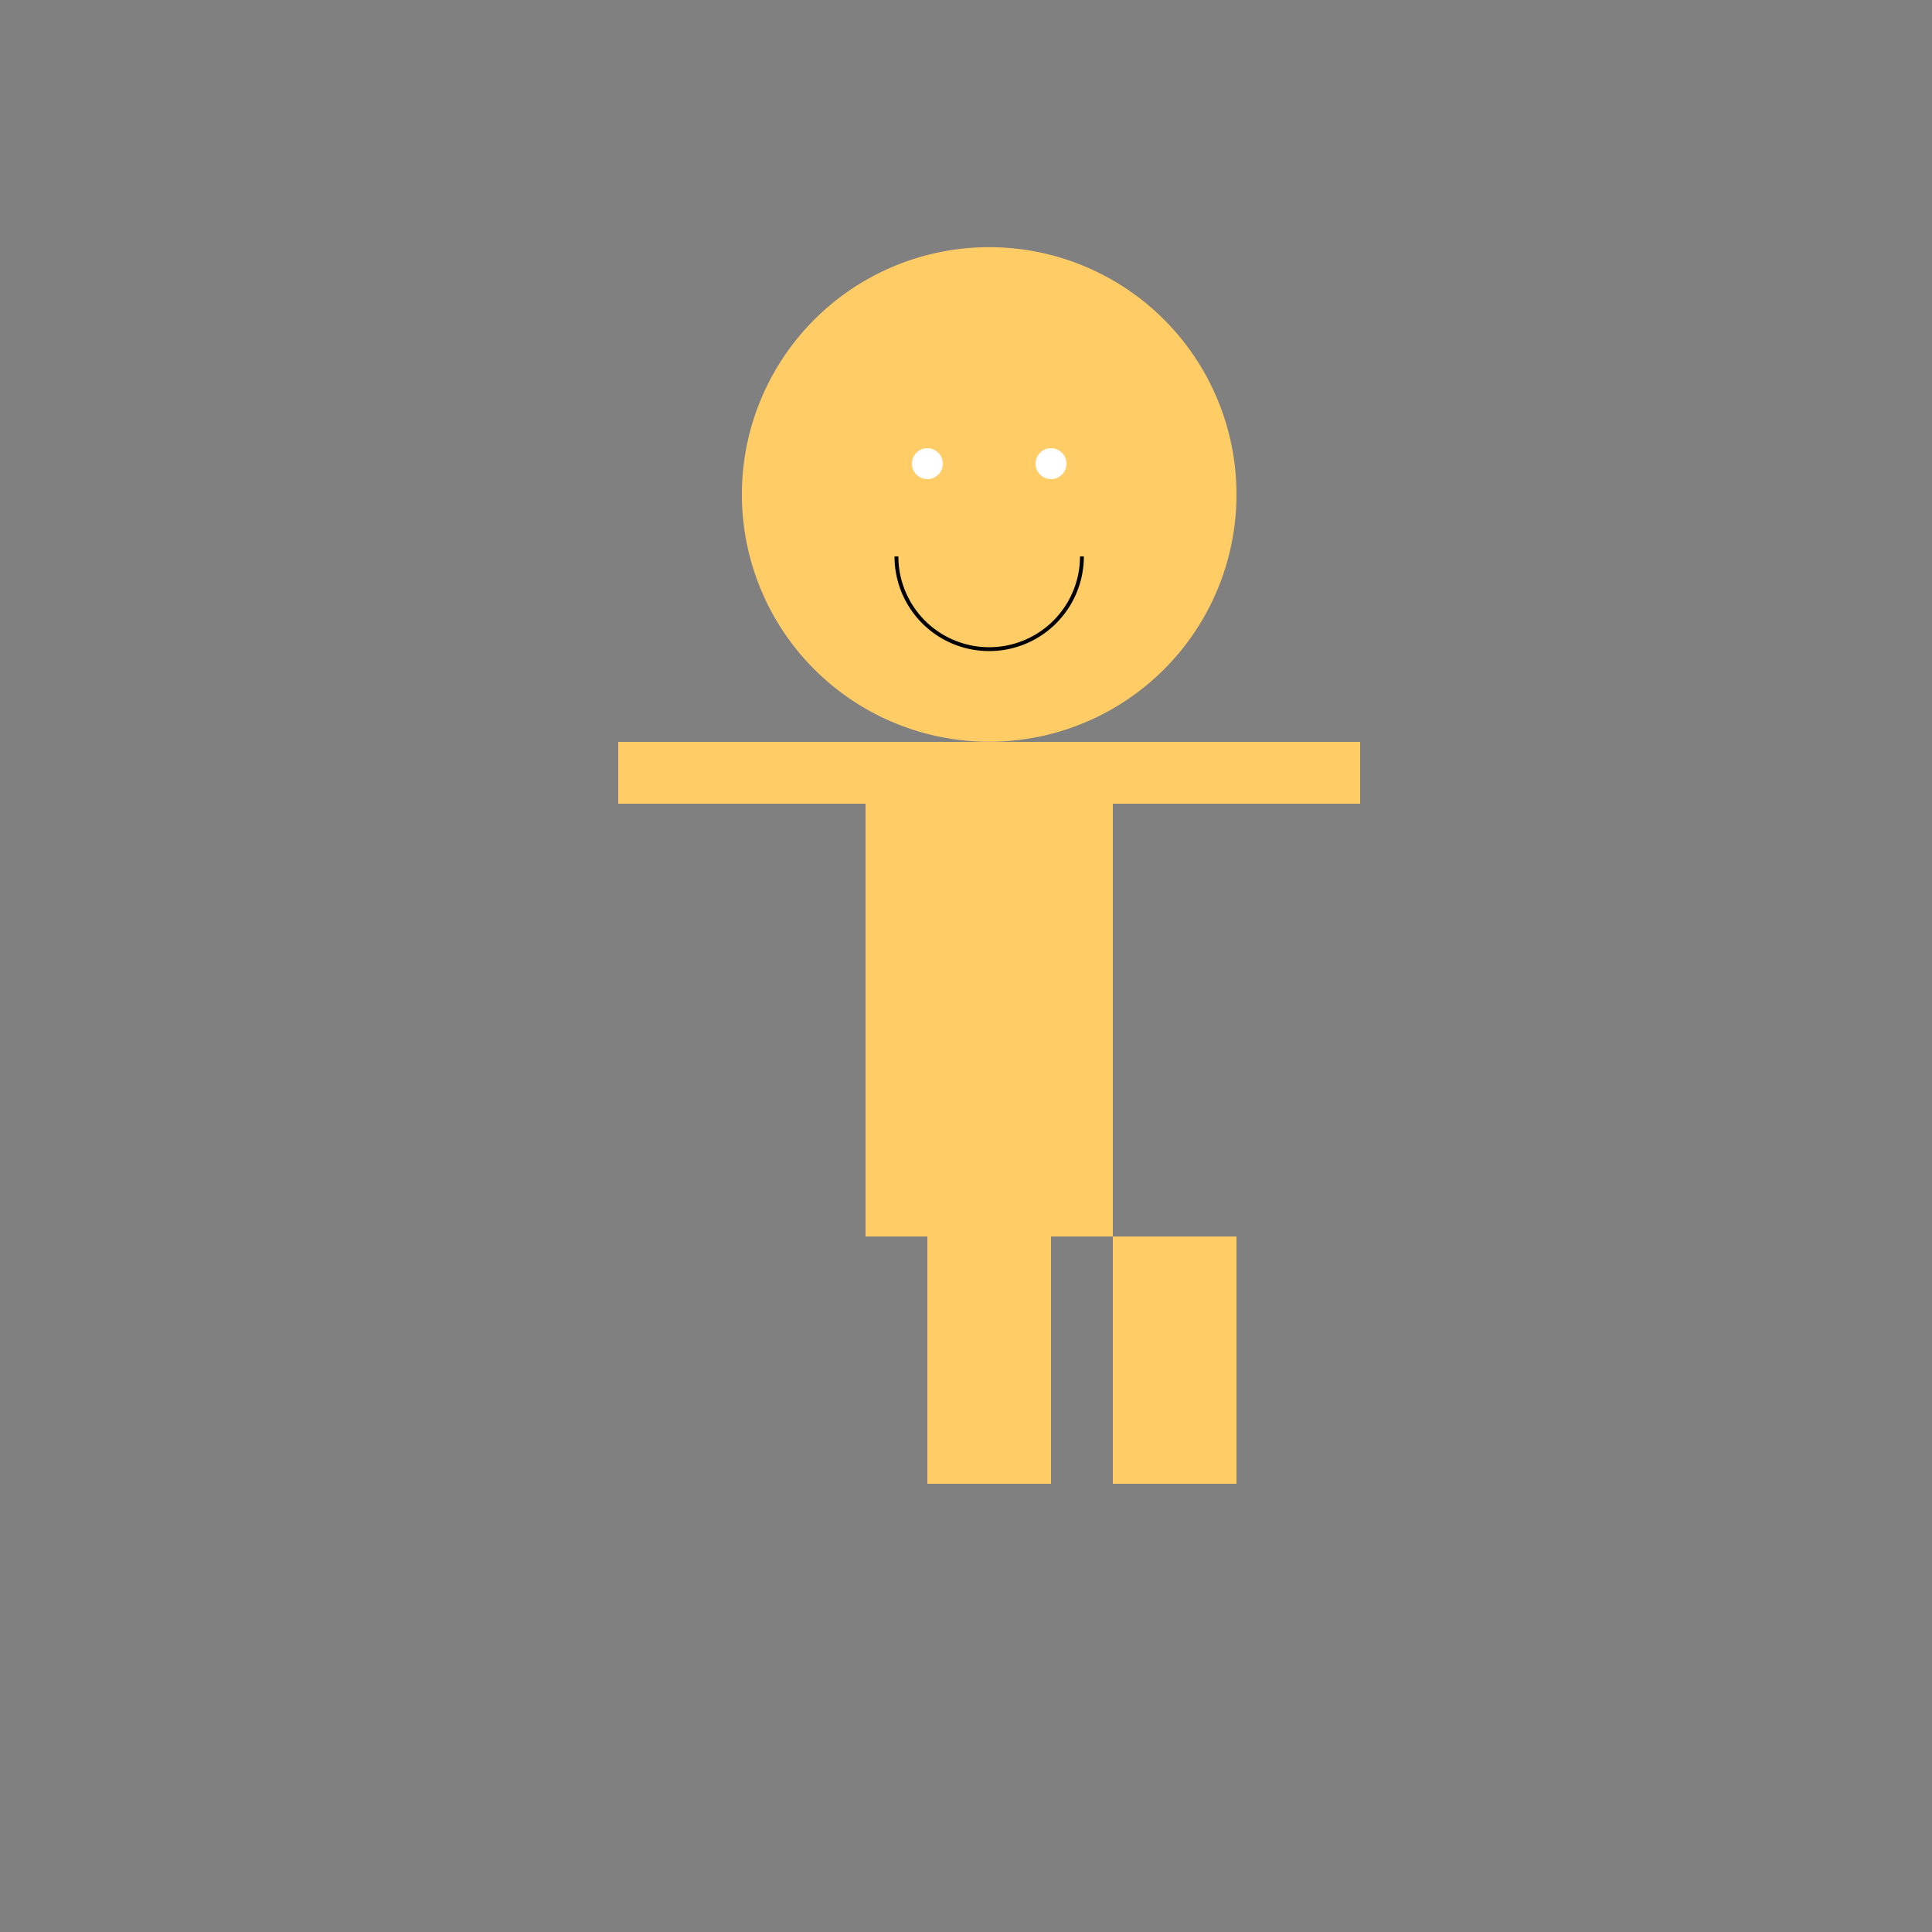
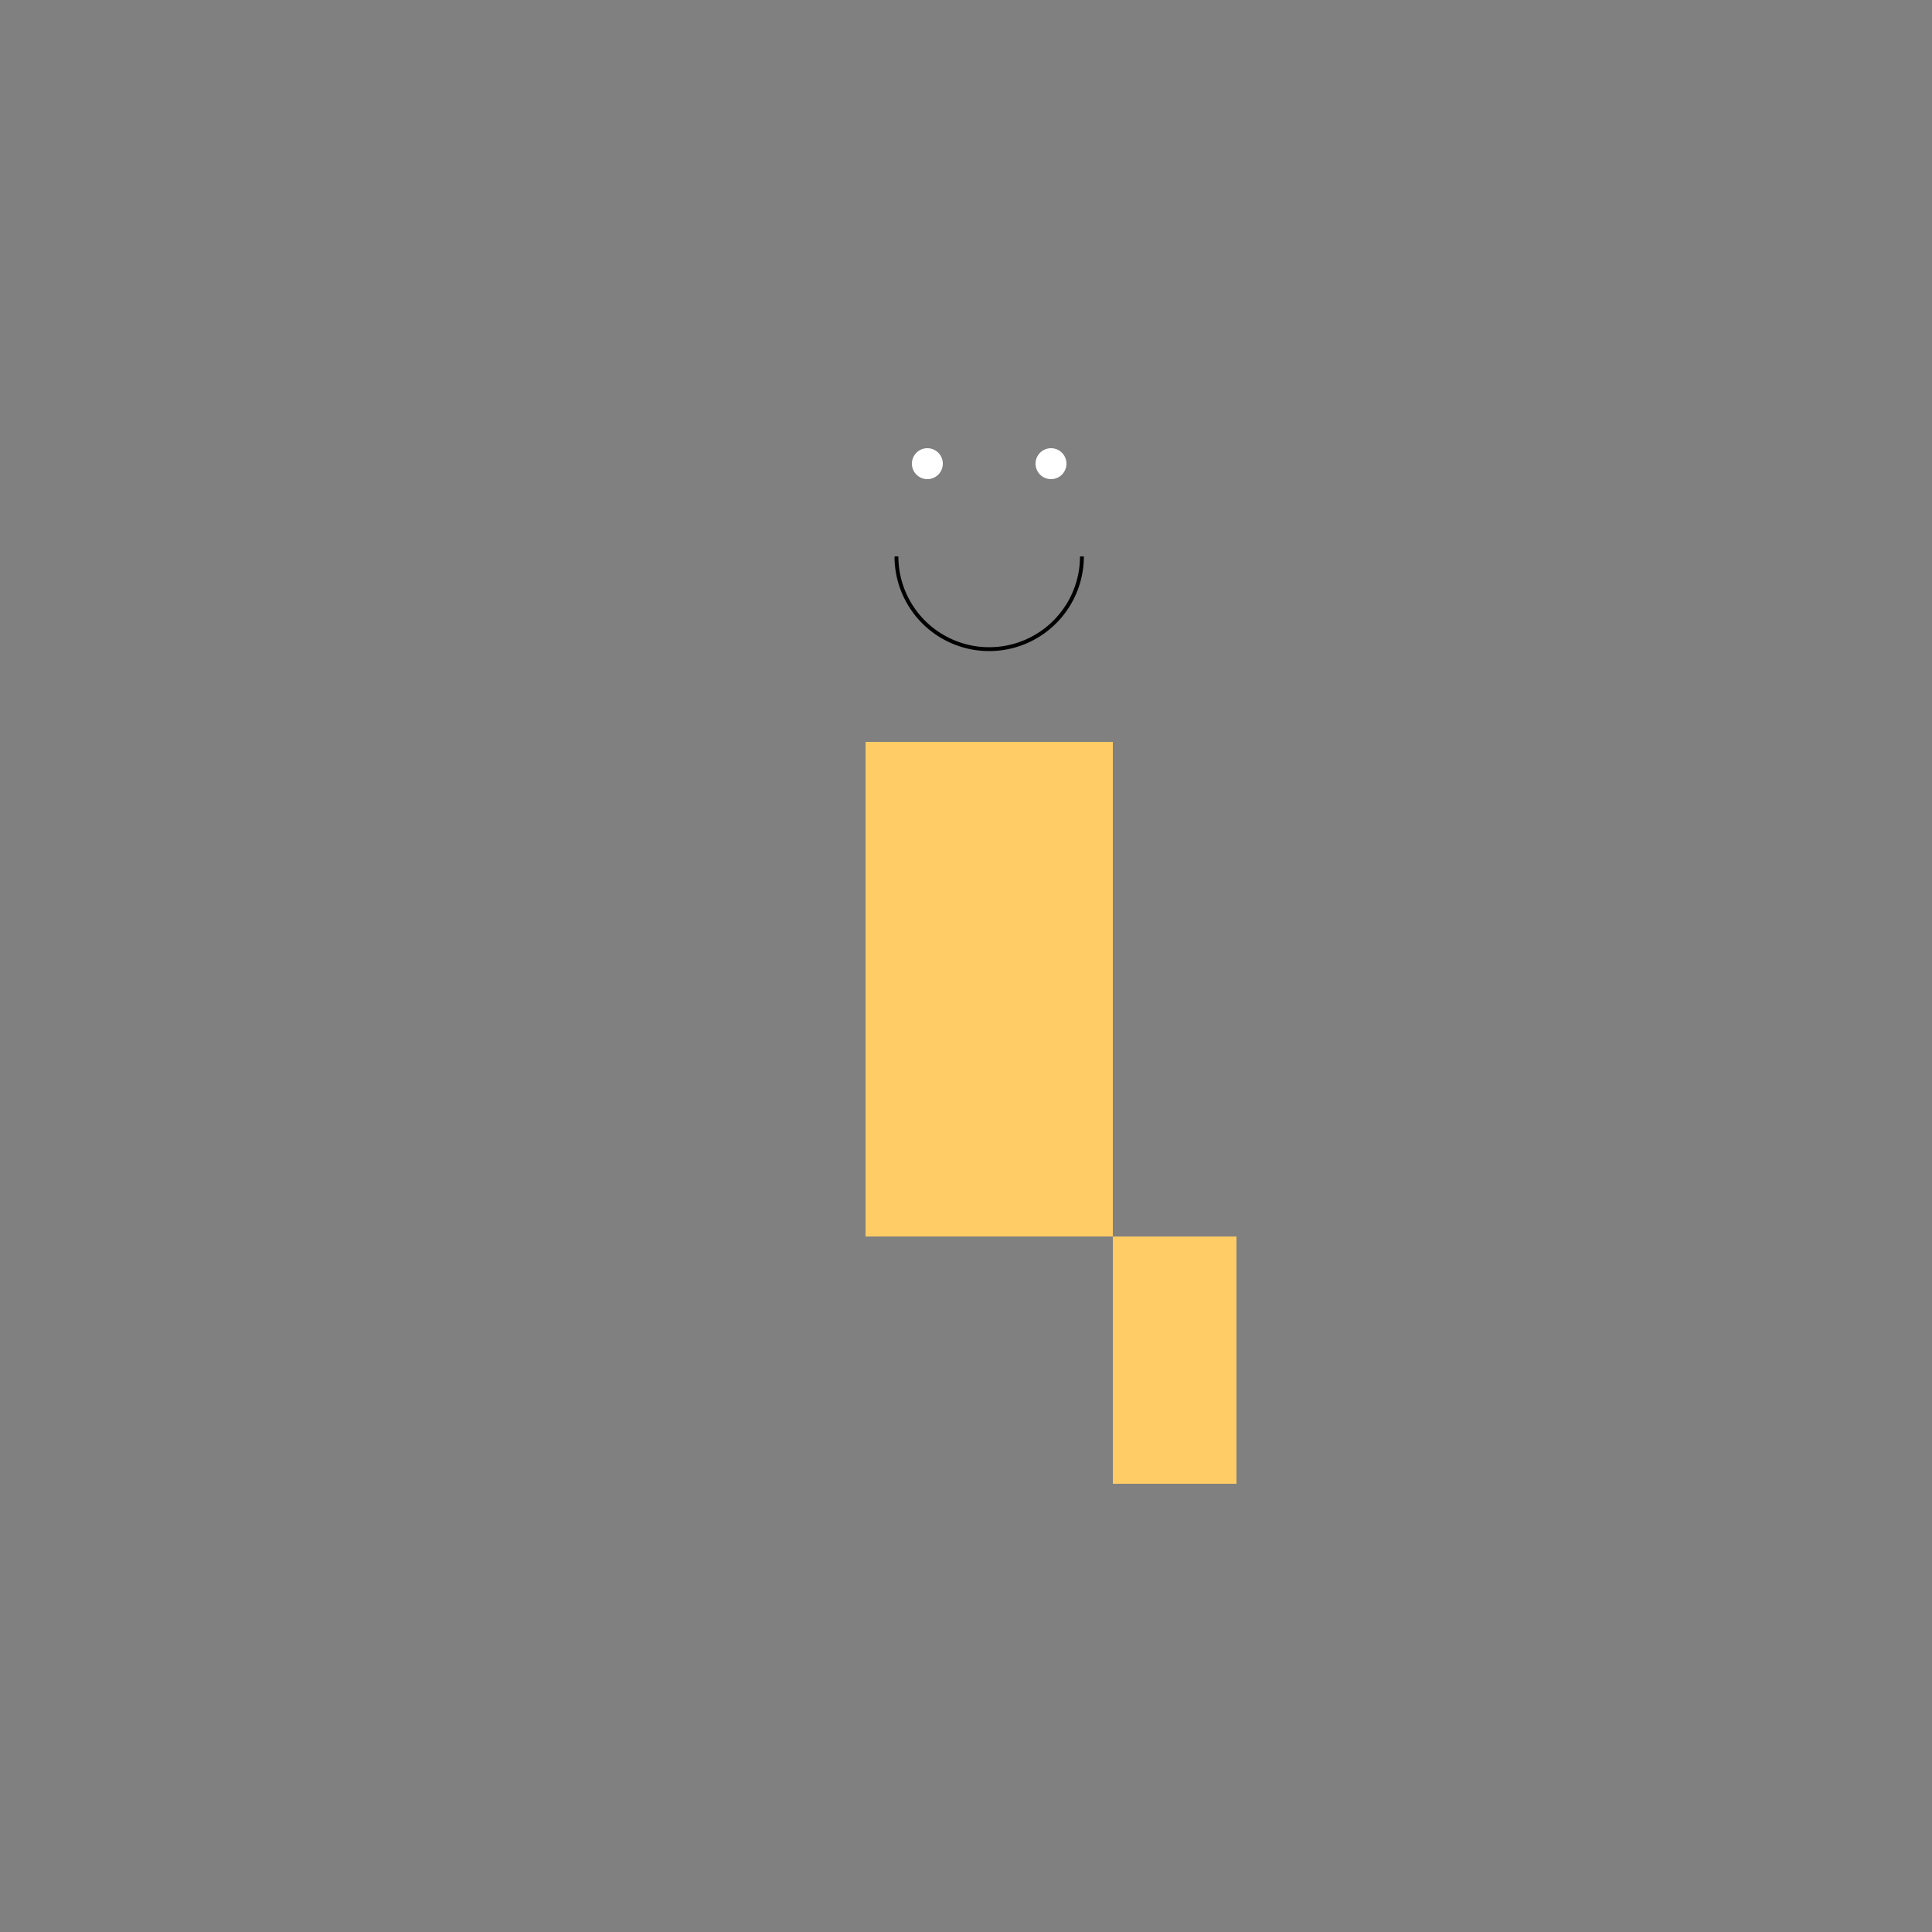
<svg xmlns="http://www.w3.org/2000/svg" width="500" height="500">
  <rect width="100%" height="100%" fill="#808080" stroke="none" />
  <defs />
  <g>
-     <path fill="#ffcc66" stroke="none" paint-order="stroke fill markers" d=" M 320 128 A 64 64 0 1 1 320 127.936" />
    <rect fill="#ffcc66" stroke="none" x="224" y="192" width="64" height="128" />
-     <rect fill="#ffcc66" stroke="none" x="160" y="192" width="64" height="16" />
-     <rect fill="#ffcc66" stroke="none" x="288" y="192" width="64" height="16" />
-     <rect fill="#ffcc66" stroke="none" x="240" y="320" width="32" height="64" />
    <rect fill="#ffcc66" stroke="none" x="288" y="320" width="32" height="64" />
-     <path fill="#ffcc66" stroke="none" paint-order="stroke fill markers" d=" M 200 128 L 312 128 L 256 64 Z" />
    <path fill="none" stroke="#000000" paint-order="fill stroke markers" d=" M 280 144 A 24 24 0 0 1 232 144" stroke-miterlimit="10" stroke-dasharray="" />
    <path fill="#ffffff" stroke="none" paint-order="stroke fill markers" d=" M 244 120 A 4 4 0 1 1 244 119.996" />
    <path fill="#ffffff" stroke="none" paint-order="stroke fill markers" d=" M 276 120 A 4 4 0 1 1 276 119.996" />
  </g>
</svg>